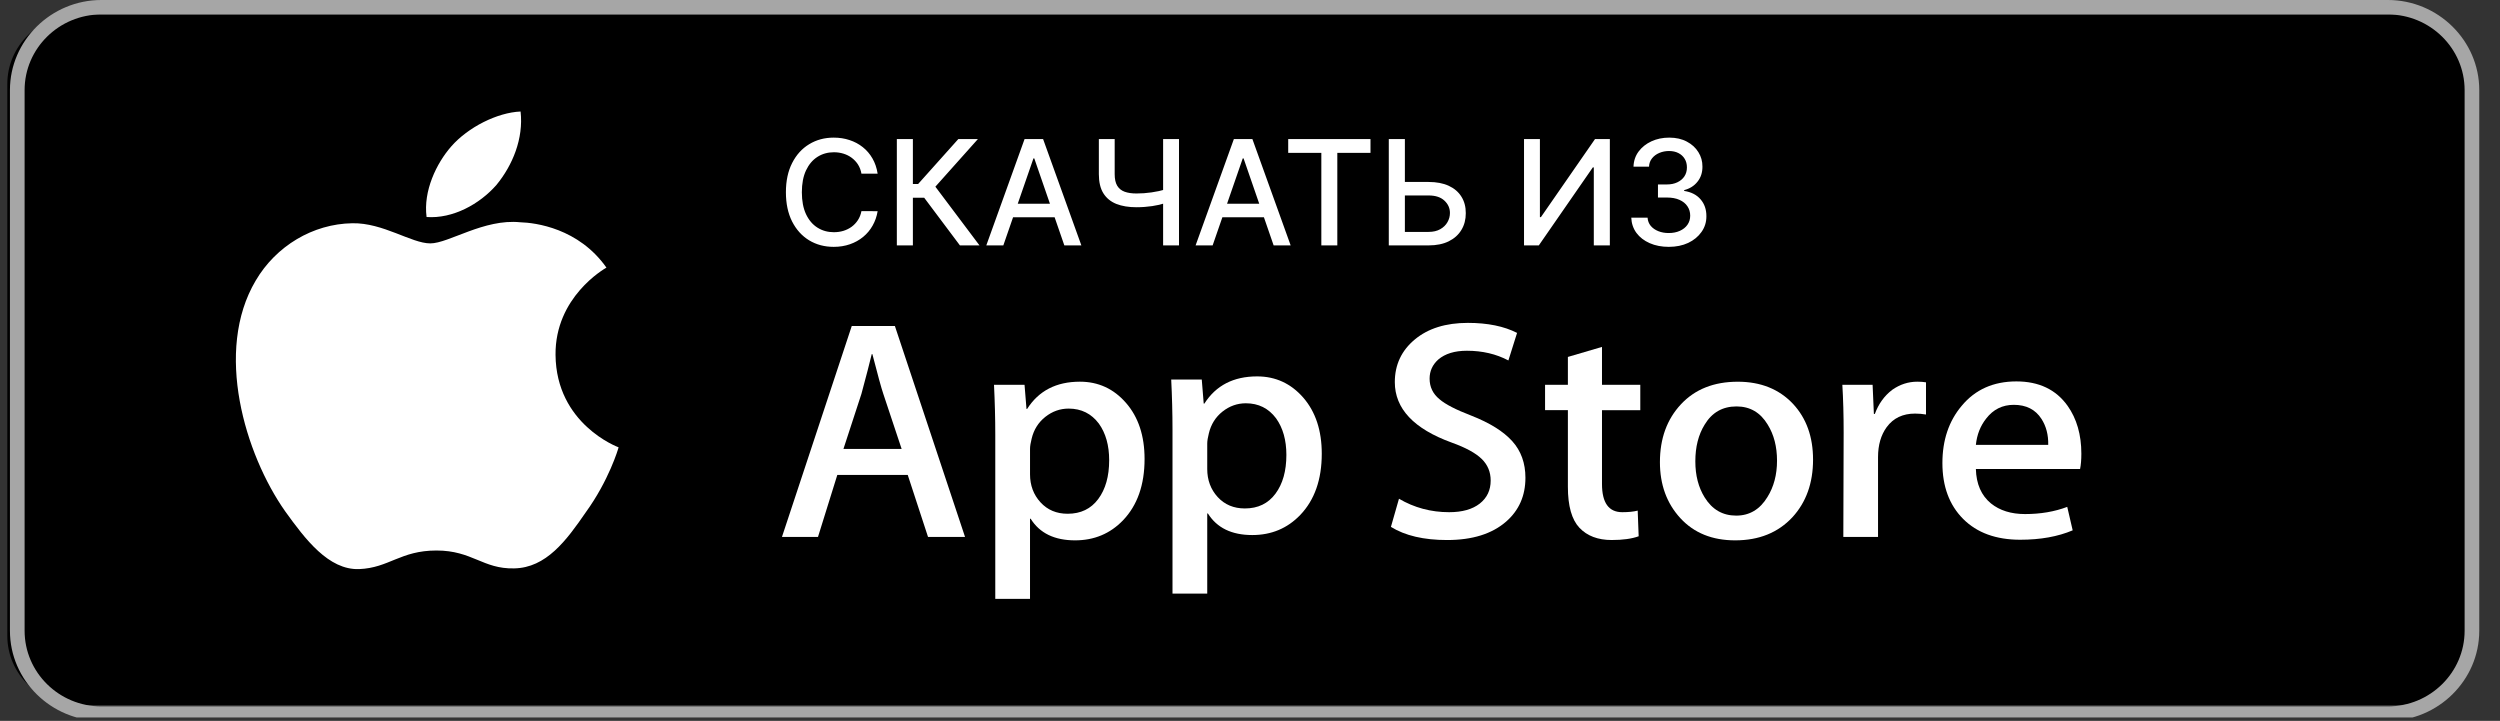
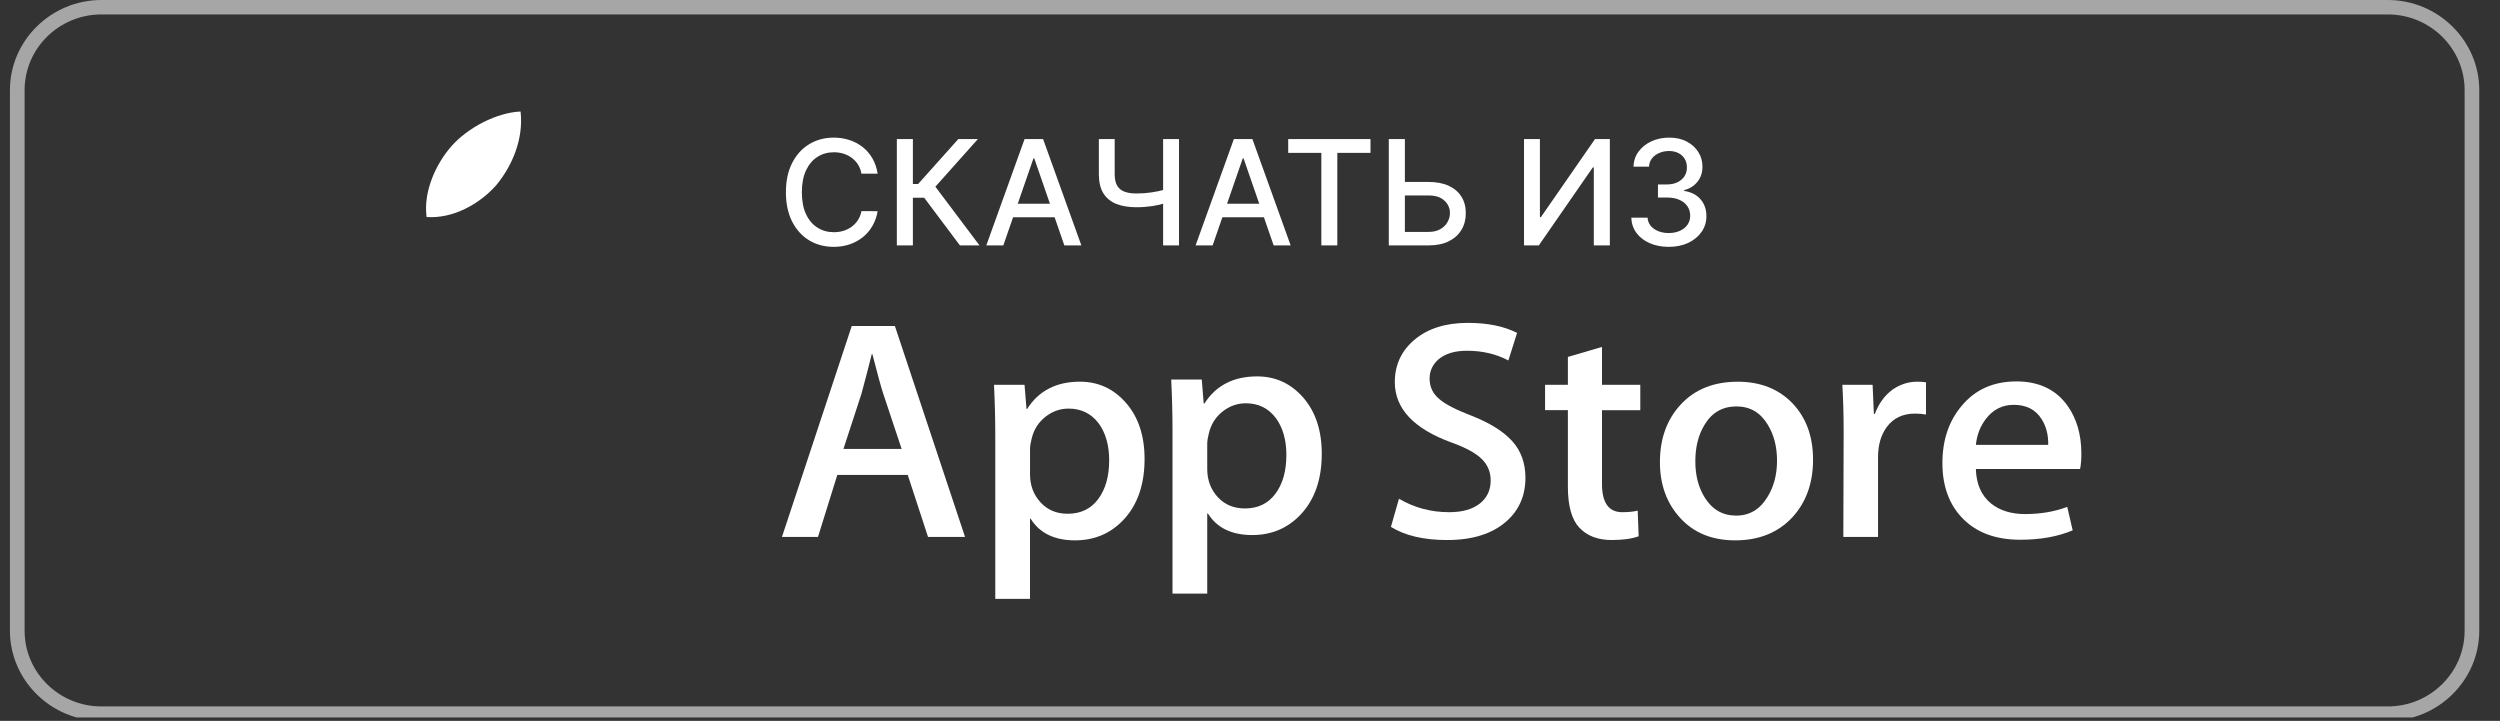
<svg xmlns="http://www.w3.org/2000/svg" width="163" height="47" viewBox="0 0 163 47" fill="none">
  <rect x="0" y="0" width="163" height="47" fill="#333333" stroke="none" />
  <g clip-path="url(#clip0_2414_1245)">
-     <path d="M160.971 41.457C160.971 43.95 158.906 45.969 156.349 45.969H5.104C2.55 45.969 0.477 43.95 0.477 41.457V5.473C0.477 2.981 2.55 0.955 5.104 0.955H156.348C158.906 0.955 160.97 2.981 160.97 5.473L160.971 41.457Z" fill="black" />
    <path d="M155.685 0.941C158.446 0.941 160.693 3.155 160.693 5.875V41.125C160.693 43.845 158.446 46.059 155.685 46.059H6.611C3.851 46.059 1.604 43.845 1.604 41.125V5.875C1.604 3.155 3.851 0.941 6.611 0.941H155.685ZM155.685 0H6.611C3.333 0 0.648 2.645 0.648 5.875V41.125C0.648 44.355 3.333 47 6.611 47H155.685C158.963 47 161.648 44.355 161.648 41.125V5.875C161.648 2.645 158.963 0 155.685 0Z" fill="#A6A6A6" />
-     <path d="M36.221 23.137C36.186 19.368 39.393 17.534 39.54 17.449C37.723 14.873 34.908 14.521 33.918 14.492C31.553 14.25 29.26 15.869 28.055 15.869C26.826 15.869 24.971 14.516 22.972 14.556C20.399 14.594 17.993 16.043 16.673 18.293C13.948 22.881 15.98 29.623 18.59 33.332C19.896 35.148 21.421 37.176 23.418 37.105C25.372 37.026 26.102 35.893 28.459 35.893C30.795 35.893 31.48 37.105 33.517 37.059C35.613 37.026 36.933 35.235 38.193 33.402C39.702 31.32 40.308 29.27 40.332 29.165C40.283 29.149 36.26 27.655 36.221 23.137Z" fill="white" />
    <path d="M32.372 12.053C33.422 10.774 34.141 9.035 33.942 7.271C32.421 7.336 30.519 8.294 29.424 9.544C28.455 10.646 27.589 12.451 27.813 14.149C29.521 14.274 31.275 13.311 32.372 12.053Z" fill="white" />
    <path d="M62.92 35.007H60.507L59.185 30.967H54.592L53.333 35.007H50.984L55.535 21.254H58.346L62.92 35.007ZM58.787 29.272L57.592 25.681C57.466 25.314 57.229 24.45 56.879 23.09H56.837C56.697 23.675 56.473 24.539 56.165 25.681L54.992 29.272H58.787Z" fill="white" />
    <path d="M74.626 29.926C74.626 31.613 74.157 32.946 73.22 33.925C72.381 34.796 71.339 35.231 70.095 35.231C68.752 35.231 67.787 34.762 67.2 33.823H67.157V39.047H64.892V28.354C64.892 27.294 64.864 26.206 64.809 25.09H66.8L66.927 26.662H66.969C67.725 25.477 68.871 24.886 70.409 24.886C71.612 24.886 72.616 25.348 73.419 26.273C74.224 27.199 74.626 28.416 74.626 29.926ZM72.318 30.007C72.318 29.042 72.095 28.246 71.647 27.62C71.157 26.966 70.499 26.64 69.675 26.64C69.116 26.64 68.609 26.822 68.155 27.18C67.7 27.542 67.403 28.014 67.264 28.599C67.194 28.872 67.158 29.095 67.158 29.271V30.924C67.158 31.646 67.386 32.255 67.841 32.752C68.295 33.249 68.886 33.497 69.612 33.497C70.466 33.497 71.129 33.176 71.604 32.538C72.08 31.898 72.318 31.055 72.318 30.007Z" fill="white" />
    <path d="M86.179 29.581C86.179 31.267 85.711 32.6 84.773 33.579C83.934 34.45 82.892 34.885 81.648 34.885C80.306 34.885 79.341 34.416 78.755 33.478H78.712V38.702H76.447V28.009C76.447 26.948 76.418 25.86 76.363 24.744H78.355L78.482 26.316H78.524C79.278 25.132 80.424 24.541 81.964 24.541C83.165 24.541 84.169 25.003 84.975 25.927C85.777 26.853 86.179 28.071 86.179 29.581ZM83.872 29.661C83.872 28.696 83.648 27.9 83.199 27.274C82.71 26.621 82.054 26.294 81.229 26.294C80.669 26.294 80.162 26.476 79.707 26.835C79.253 27.196 78.957 27.669 78.817 28.254C78.748 28.526 78.712 28.75 78.712 28.925V30.579C78.712 31.3 78.939 31.909 79.392 32.406C79.847 32.902 80.437 33.151 81.166 33.151C82.019 33.151 82.683 32.831 83.158 32.192C83.634 31.552 83.872 30.709 83.872 29.661Z" fill="white" />
    <path d="M99.458 31.15C99.458 32.32 99.041 33.272 98.202 34.006C97.281 34.809 95.999 35.21 94.352 35.21C92.831 35.21 91.611 34.925 90.688 34.353L91.213 32.517C92.207 33.102 93.298 33.395 94.486 33.395C95.34 33.395 96.003 33.207 96.481 32.833C96.956 32.459 97.192 31.957 97.192 31.331C97.192 30.773 96.997 30.302 96.605 29.921C96.215 29.54 95.564 29.185 94.654 28.858C92.179 27.96 90.942 26.644 90.942 24.914C90.942 23.784 91.376 22.857 92.244 22.135C93.109 21.413 94.263 21.052 95.705 21.052C96.991 21.052 98.061 21.27 98.913 21.705L98.347 23.502C97.551 23.08 96.65 22.869 95.642 22.869C94.845 22.869 94.222 23.06 93.776 23.441C93.399 23.78 93.21 24.195 93.21 24.686C93.21 25.229 93.425 25.679 93.859 26.032C94.236 26.359 94.921 26.712 95.916 27.094C97.132 27.57 98.025 28.127 98.6 28.766C99.173 29.402 99.458 30.199 99.458 31.15Z" fill="white" />
    <path d="M106.947 26.744H104.45V31.558C104.45 32.783 104.89 33.395 105.771 33.395C106.176 33.395 106.512 33.361 106.778 33.292L106.841 34.965C106.394 35.128 105.806 35.209 105.079 35.209C104.184 35.209 103.485 34.944 102.981 34.414C102.478 33.883 102.226 32.992 102.226 31.74V26.741H100.738V25.088H102.226V23.272L104.45 22.619V25.088H106.947V26.744Z" fill="white" />
    <path d="M118.211 29.967C118.211 31.491 117.764 32.743 116.869 33.721C115.931 34.729 114.686 35.231 113.134 35.231C111.638 35.231 110.447 34.749 109.559 33.783C108.671 32.818 108.227 31.6 108.227 30.131C108.227 28.595 108.684 27.336 109.6 26.357C110.515 25.378 111.75 24.888 113.302 24.888C114.797 24.888 116.001 25.37 116.909 26.337C117.778 27.274 118.211 28.484 118.211 29.967ZM115.862 30.038C115.862 29.124 115.661 28.339 115.254 27.685C114.779 26.894 114.1 26.499 113.221 26.499C112.311 26.499 111.619 26.895 111.144 27.685C110.737 28.34 110.536 29.137 110.536 30.08C110.536 30.994 110.737 31.779 111.144 32.432C111.633 33.223 112.318 33.618 113.201 33.618C114.065 33.618 114.744 33.215 115.234 32.411C115.651 31.744 115.862 30.952 115.862 30.038Z" fill="white" />
    <path d="M125.575 27.027C125.351 26.987 125.112 26.966 124.861 26.966C124.064 26.966 123.448 27.259 123.015 27.845C122.638 28.362 122.448 29.015 122.448 29.803V35.007H120.185L120.206 28.213C120.206 27.07 120.178 26.029 120.121 25.091H122.094L122.177 26.988H122.24C122.479 26.336 122.856 25.811 123.372 25.417C123.876 25.063 124.421 24.886 125.009 24.886C125.218 24.886 125.408 24.901 125.575 24.927V27.027Z" fill="white" />
    <path d="M135.704 29.579C135.704 29.974 135.677 30.307 135.621 30.578H128.827C128.853 31.558 129.181 32.307 129.812 32.824C130.385 33.286 131.125 33.517 132.035 33.517C133.041 33.517 133.959 33.361 134.784 33.048L135.139 34.578C134.175 34.987 133.035 35.191 131.721 35.191C130.141 35.191 128.9 34.738 127.997 33.834C127.096 32.929 126.645 31.715 126.645 30.192C126.645 28.697 127.064 27.451 127.904 26.458C128.784 25.398 129.973 24.868 131.469 24.868C132.938 24.868 134.05 25.398 134.806 26.458C135.403 27.3 135.704 28.342 135.704 29.579ZM133.544 29.008C133.559 28.355 133.411 27.79 133.105 27.314C132.713 26.701 132.11 26.395 131.3 26.395C130.559 26.395 129.957 26.694 129.497 27.293C129.12 27.77 128.895 28.341 128.827 29.006H133.544V29.008Z" fill="white" />
    <path d="M57.222 11.322H56.166C56.126 11.096 56.05 10.898 55.94 10.726C55.829 10.555 55.694 10.409 55.533 10.29C55.373 10.17 55.194 10.08 54.995 10.019C54.799 9.958 54.59 9.927 54.369 9.927C53.97 9.927 53.612 10.028 53.296 10.229C52.982 10.43 52.734 10.724 52.551 11.112C52.371 11.5 52.281 11.974 52.281 12.534C52.281 13.098 52.371 13.574 52.551 13.962C52.734 14.35 52.983 14.644 53.299 14.842C53.615 15.041 53.971 15.14 54.366 15.14C54.584 15.14 54.792 15.111 54.988 15.052C55.187 14.991 55.366 14.902 55.527 14.785C55.687 14.668 55.822 14.524 55.933 14.355C56.046 14.183 56.123 13.987 56.166 13.766L57.222 13.769C57.166 14.11 57.057 14.424 56.894 14.71C56.734 14.995 56.527 15.241 56.275 15.448C56.024 15.654 55.738 15.813 55.415 15.925C55.092 16.038 54.74 16.095 54.359 16.095C53.759 16.095 53.224 15.953 52.754 15.668C52.285 15.382 51.915 14.972 51.644 14.44C51.376 13.907 51.241 13.272 51.241 12.534C51.241 11.794 51.377 11.158 51.648 10.628C51.918 10.096 52.288 9.687 52.758 9.403C53.227 9.116 53.761 8.973 54.359 8.973C54.727 8.973 55.07 9.026 55.388 9.132C55.708 9.236 55.996 9.389 56.251 9.592C56.506 9.793 56.717 10.039 56.884 10.33C57.051 10.619 57.164 10.95 57.222 11.322ZM62.587 16L60.258 12.893H59.52V16H58.474V9.068H59.52V11.996H59.862L62.482 9.068H63.758L60.986 12.172L63.863 16H62.587ZM65.417 16H64.307L66.802 9.068H68.01L70.505 16H69.395L67.435 10.327H67.381L65.417 16ZM65.603 13.285H69.205V14.165H65.603V13.285ZM71.645 9.068H72.677V11.356C72.677 11.674 72.732 11.926 72.843 12.111C72.954 12.293 73.114 12.423 73.324 12.5C73.536 12.577 73.793 12.615 74.095 12.615C74.256 12.615 74.418 12.609 74.583 12.598C74.75 12.585 74.916 12.567 75.08 12.544C75.245 12.519 75.404 12.491 75.558 12.459C75.713 12.425 75.858 12.388 75.991 12.348V13.238C75.86 13.281 75.721 13.319 75.575 13.353C75.43 13.385 75.279 13.413 75.121 13.438C74.963 13.46 74.798 13.478 74.627 13.492C74.455 13.505 74.278 13.512 74.095 13.512C73.59 13.512 73.153 13.44 72.785 13.296C72.42 13.149 72.138 12.918 71.939 12.601C71.743 12.286 71.645 11.87 71.645 11.356V9.068ZM75.835 9.068H76.871V16H75.835V9.068ZM79.064 16H77.953L80.448 9.068H81.656L84.151 16H83.041L81.081 10.327H81.027L79.064 16ZM79.25 13.285H82.851V14.165H79.25V13.285ZM83.991 9.968V9.068H89.356V9.968H87.193V16H86.151V9.968H83.991ZM91.276 11.864H93.145C93.659 11.864 94.097 11.947 94.458 12.114C94.819 12.281 95.095 12.517 95.284 12.822C95.476 13.126 95.571 13.485 95.569 13.898C95.571 14.311 95.476 14.675 95.284 14.991C95.095 15.307 94.819 15.554 94.458 15.733C94.097 15.911 93.659 16 93.145 16H90.549V9.068H91.598V15.12H93.145C93.445 15.12 93.698 15.061 93.903 14.944C94.111 14.827 94.267 14.674 94.374 14.487C94.482 14.3 94.536 14.099 94.536 13.884C94.536 13.573 94.416 13.306 94.177 13.082C93.938 12.857 93.594 12.744 93.145 12.744H91.276V11.864ZM99.366 9.068H100.402V14.159H100.466L103.994 9.068H104.962V16H103.916V10.916H103.851L100.331 16H99.366V9.068ZM108.806 16.095C108.341 16.095 107.926 16.015 107.56 15.854C107.197 15.694 106.909 15.472 106.697 15.188C106.487 14.901 106.375 14.569 106.359 14.193H107.422C107.435 14.398 107.504 14.576 107.628 14.727C107.754 14.876 107.919 14.991 108.122 15.072C108.325 15.154 108.551 15.194 108.799 15.194C109.072 15.194 109.314 15.147 109.524 15.052C109.736 14.957 109.902 14.825 110.021 14.656C110.141 14.485 110.201 14.287 110.201 14.064C110.201 13.831 110.141 13.627 110.021 13.451C109.904 13.273 109.731 13.133 109.503 13.031C109.278 12.93 109.005 12.879 108.684 12.879H108.099V12.026H108.684C108.941 12.026 109.167 11.98 109.361 11.887C109.557 11.795 109.711 11.666 109.821 11.502C109.932 11.335 109.987 11.139 109.987 10.916C109.987 10.701 109.939 10.515 109.842 10.357C109.747 10.197 109.612 10.072 109.436 9.982C109.262 9.891 109.056 9.846 108.82 9.846C108.594 9.846 108.383 9.888 108.187 9.971C107.992 10.053 107.835 10.17 107.713 10.323C107.591 10.475 107.525 10.656 107.516 10.868H106.504C106.516 10.494 106.626 10.164 106.836 9.88C107.048 9.596 107.328 9.373 107.675 9.213C108.023 9.053 108.409 8.973 108.833 8.973C109.278 8.973 109.661 9.06 109.984 9.234C110.309 9.405 110.559 9.634 110.735 9.921C110.914 10.207 111.002 10.521 110.999 10.862C111.002 11.25 110.893 11.579 110.674 11.85C110.458 12.121 110.169 12.303 109.808 12.395V12.449C110.268 12.519 110.625 12.702 110.878 12.998C111.133 13.293 111.259 13.66 111.257 14.098C111.259 14.479 111.153 14.821 110.938 15.123C110.726 15.426 110.436 15.664 110.069 15.838C109.701 16.009 109.28 16.095 108.806 16.095Z" fill="white" />
  </g>
  <defs>
    <clipPath id="clip0_2414_1245">
      <rect width="162.298" height="46.78" fill="white" />
    </clipPath>
  </defs>
</svg>